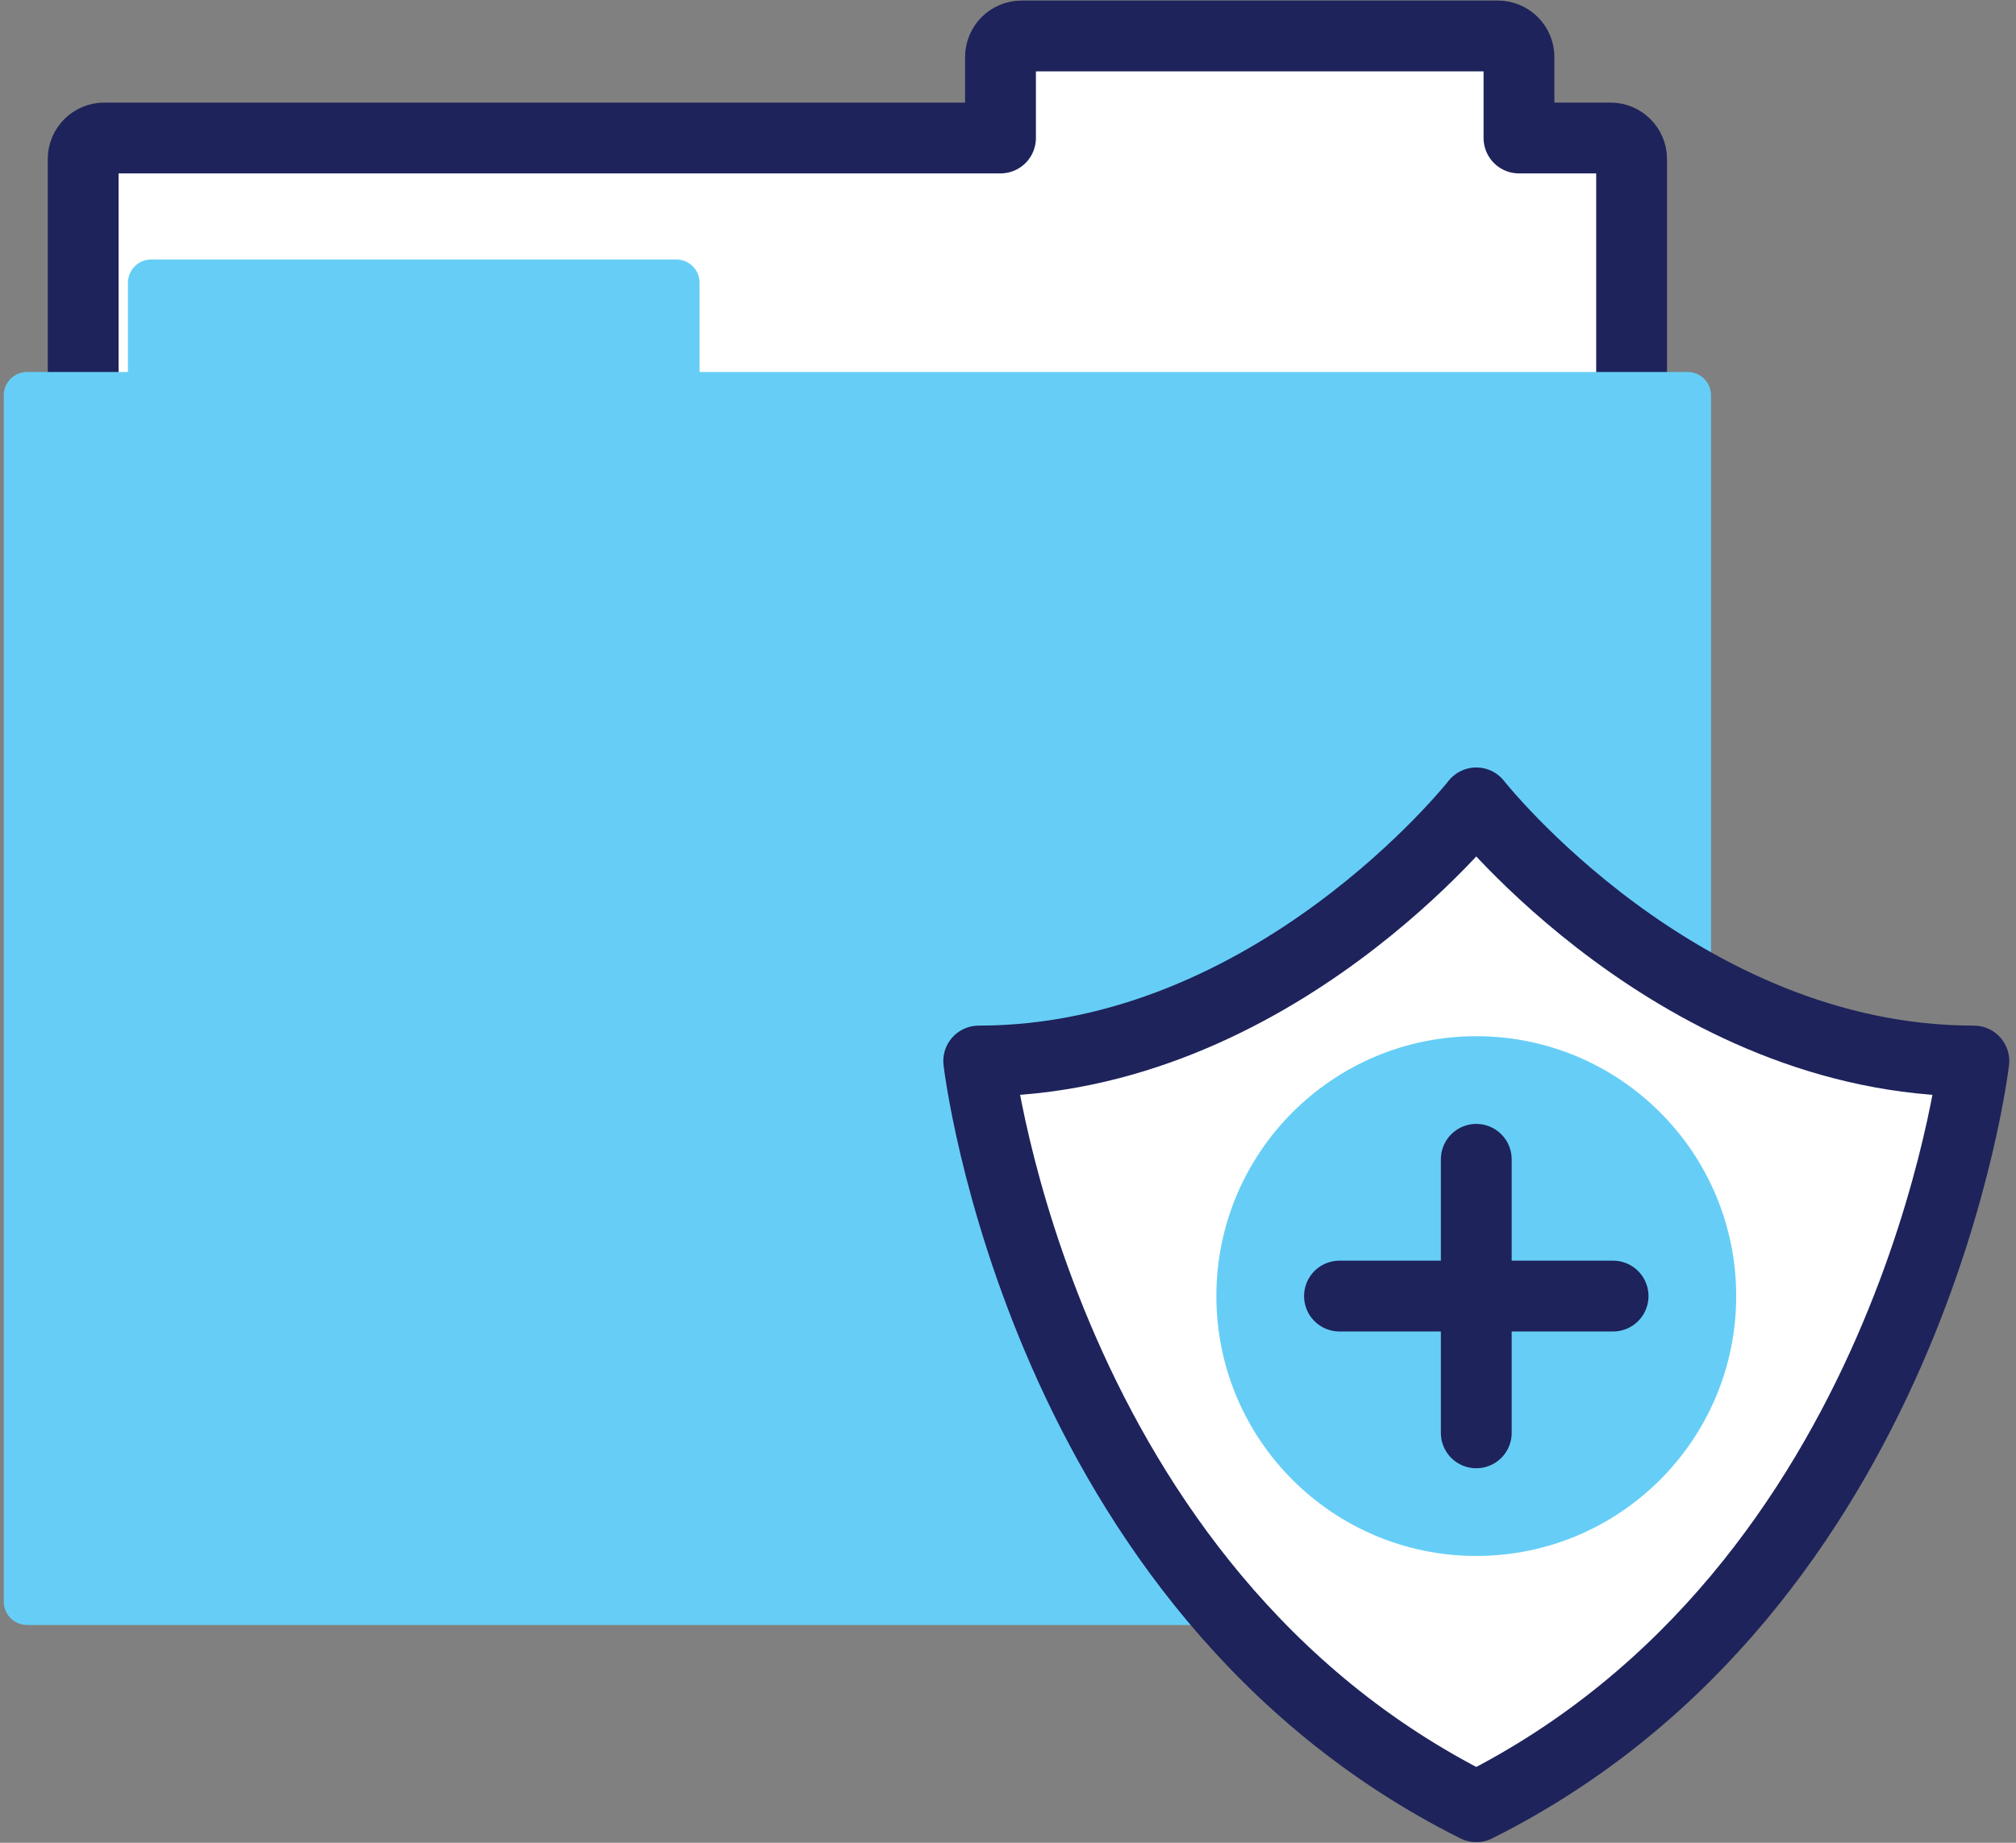
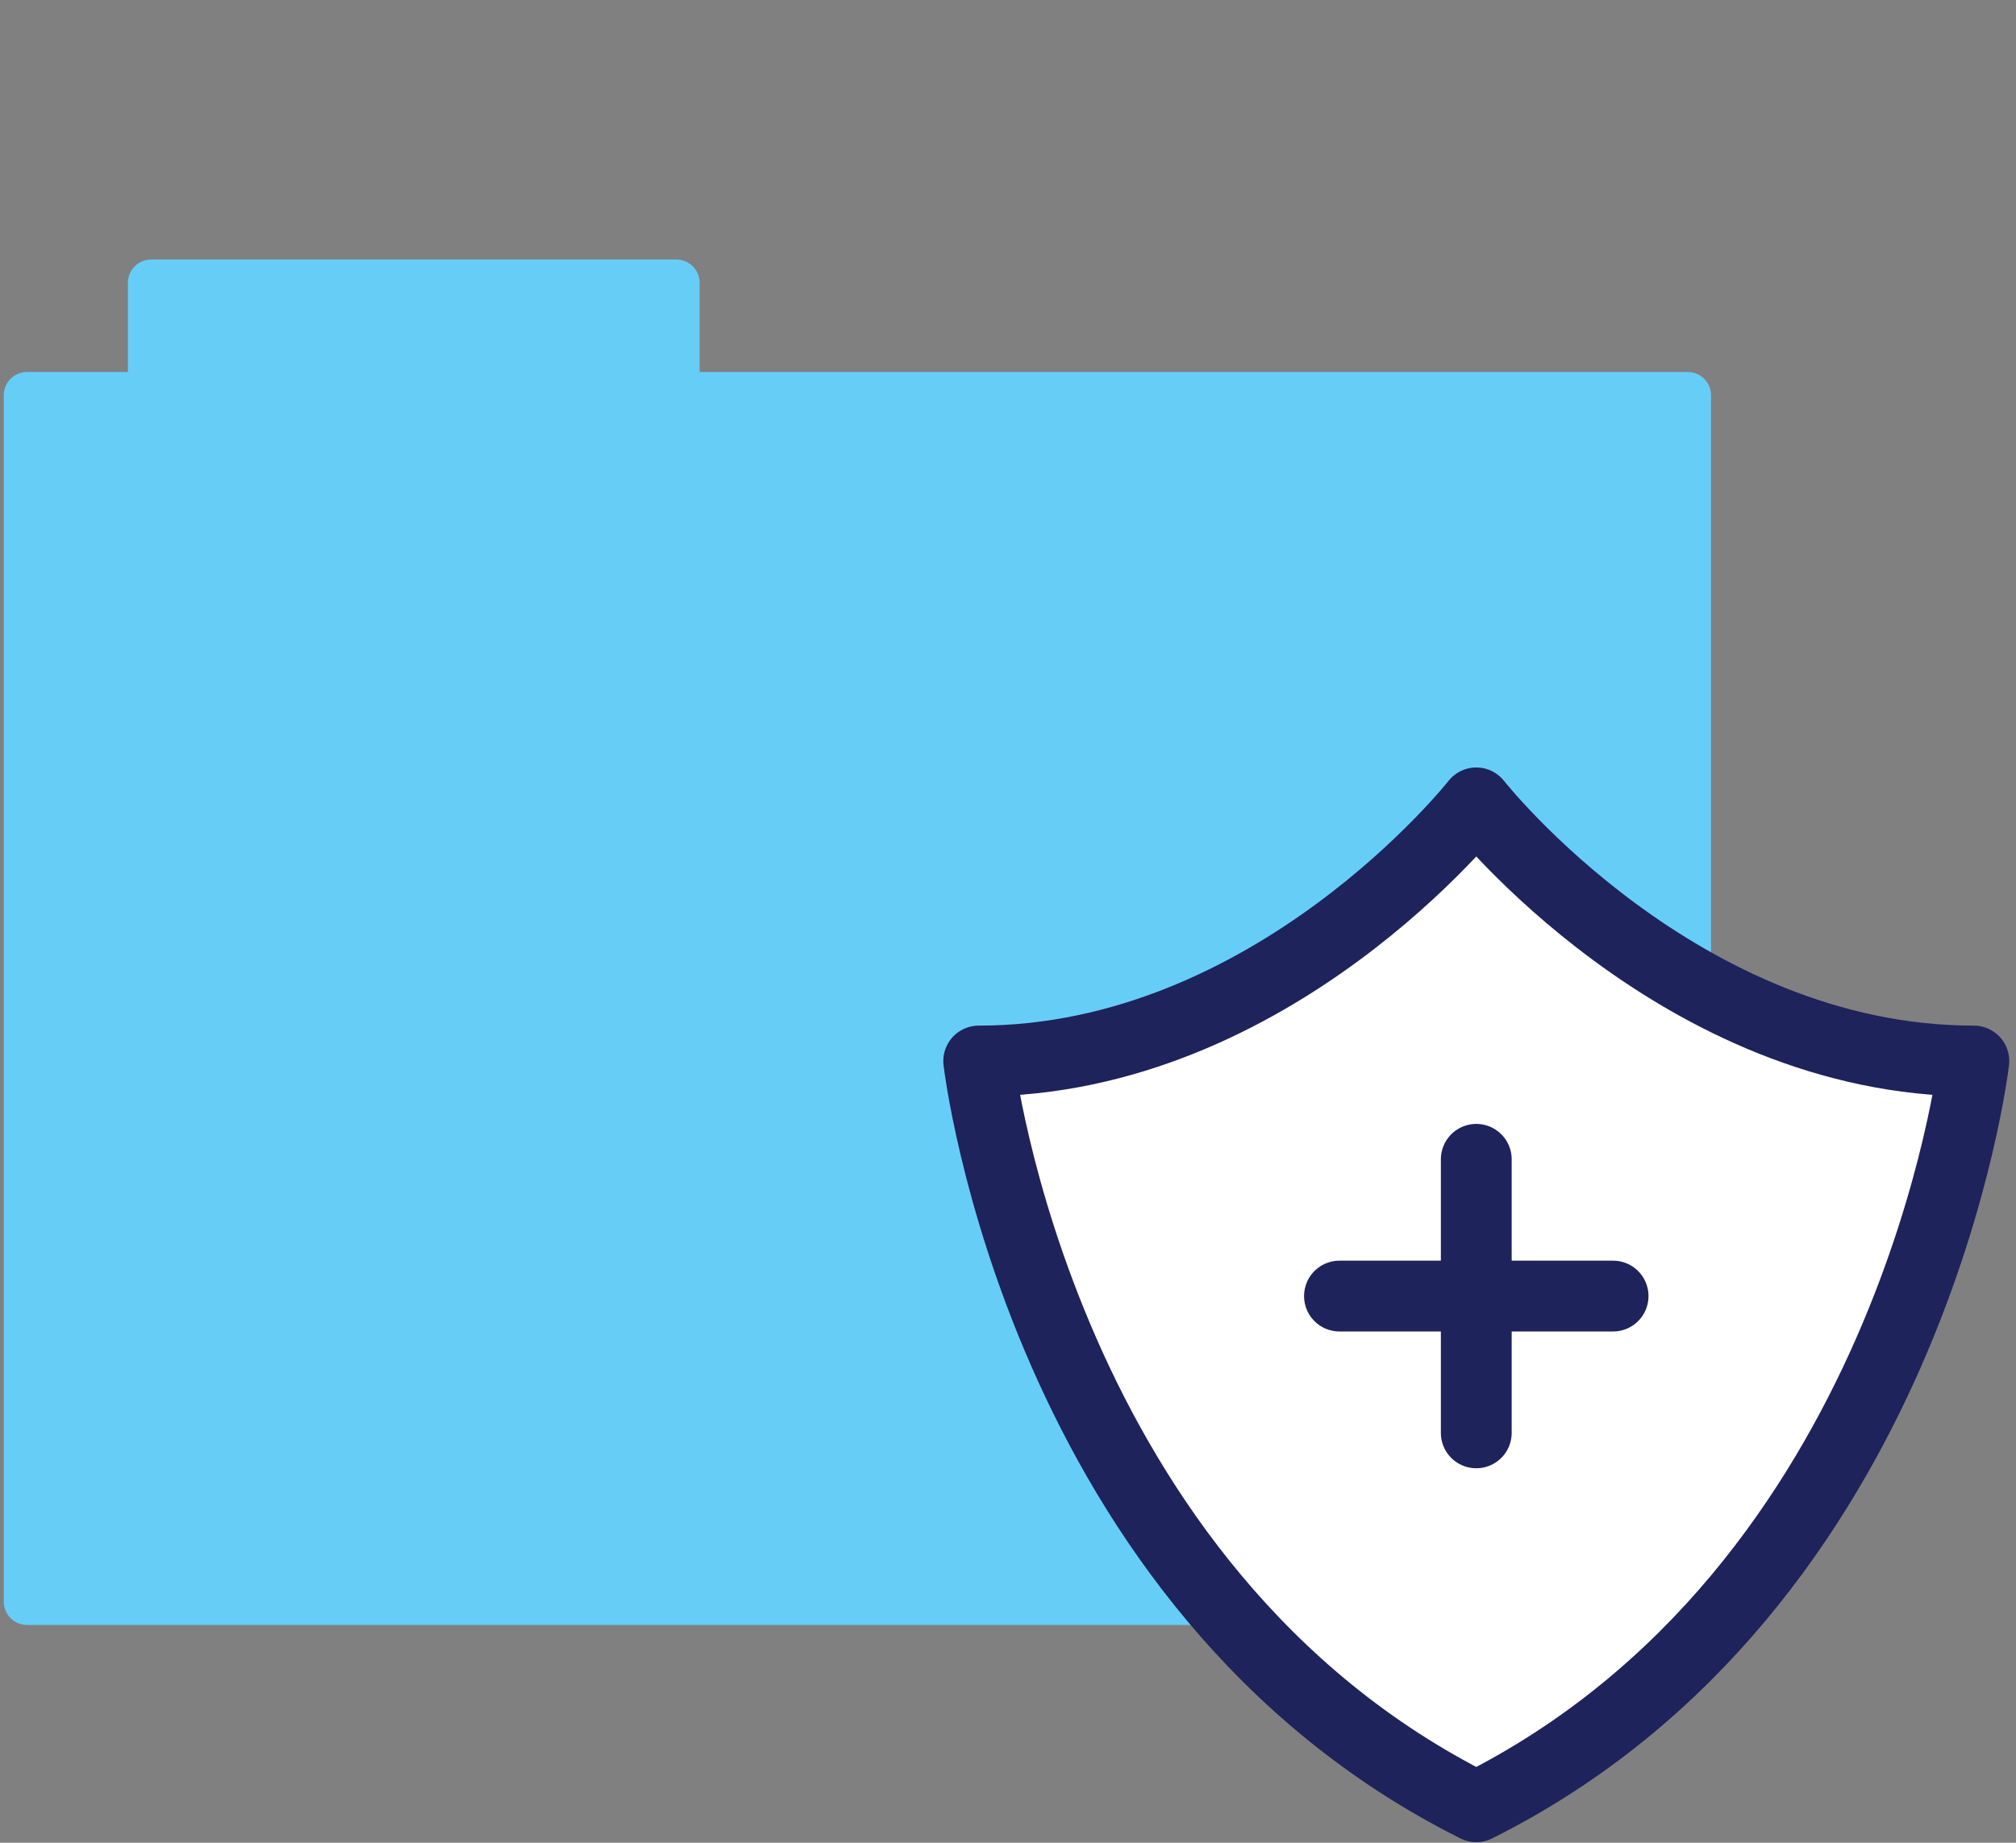
<svg xmlns="http://www.w3.org/2000/svg" width="140" height="128" viewBox="0 0 140 128" fill="none">
  <rect x="0" y="0" width="140" height="128" fill="#808080" stroke="none" />
-   <path d="M111.839 9.585H105.485V3.964C105.485 3.154 104.828 2.498 104.019 2.498H70.946C70.136 2.498 69.479 3.154 69.479 3.964V9.585H7.243C6.433 9.585 5.776 10.242 5.776 11.051V87.054C5.776 87.864 6.433 88.52 7.243 88.52H111.84C112.65 88.52 113.306 87.864 113.306 87.054V11.051C113.306 10.241 112.649 9.585 111.84 9.585H111.839Z" fill="white" stroke="#1E235B" stroke-width="4.918" stroke-linecap="round" stroke-linejoin="round" />
  <path d="M1.877 25.839H117.203C118.095 25.839 118.82 26.563 118.82 27.455V111.255C118.82 112.147 118.095 112.872 117.203 112.872H1.877C0.985 112.872 0.261 112.147 0.261 111.255V27.455C0.261 26.563 0.985 25.839 1.877 25.839Z" fill="#66CEF6" />
  <path d="M48.583 33.652V19.641C48.583 18.748 47.859 18.024 46.966 18.024H10.5C9.607 18.024 8.884 18.749 8.884 19.641V33.652H48.583H48.583Z" fill="#66CEF6" />
  <path d="M102.519 125.498C132.83 110.357 137.072 73.699 137.072 73.699C116.614 73.699 102.519 55.768 102.519 55.768C102.519 55.768 88.426 73.699 67.966 73.699C67.966 73.699 72.208 110.357 102.519 125.498Z" fill="white" stroke="#1E235B" stroke-width="4.918" stroke-linecap="round" stroke-linejoin="round" />
-   <path d="M120.569 90.026C120.569 99.995 112.488 108.077 102.519 108.077C92.55 108.077 84.47 99.995 84.47 90.026C84.47 80.058 92.551 71.976 102.519 71.976C112.487 71.976 120.569 80.058 120.569 90.026Z" fill="#66CEF6" />
  <path d="M93.019 90.026H112.02" stroke="#1E235B" stroke-width="4.918" stroke-linecap="round" stroke-linejoin="round" />
  <path d="M102.519 80.527V99.527" stroke="#1E235B" stroke-width="4.918" stroke-linecap="round" stroke-linejoin="round" />
</svg>